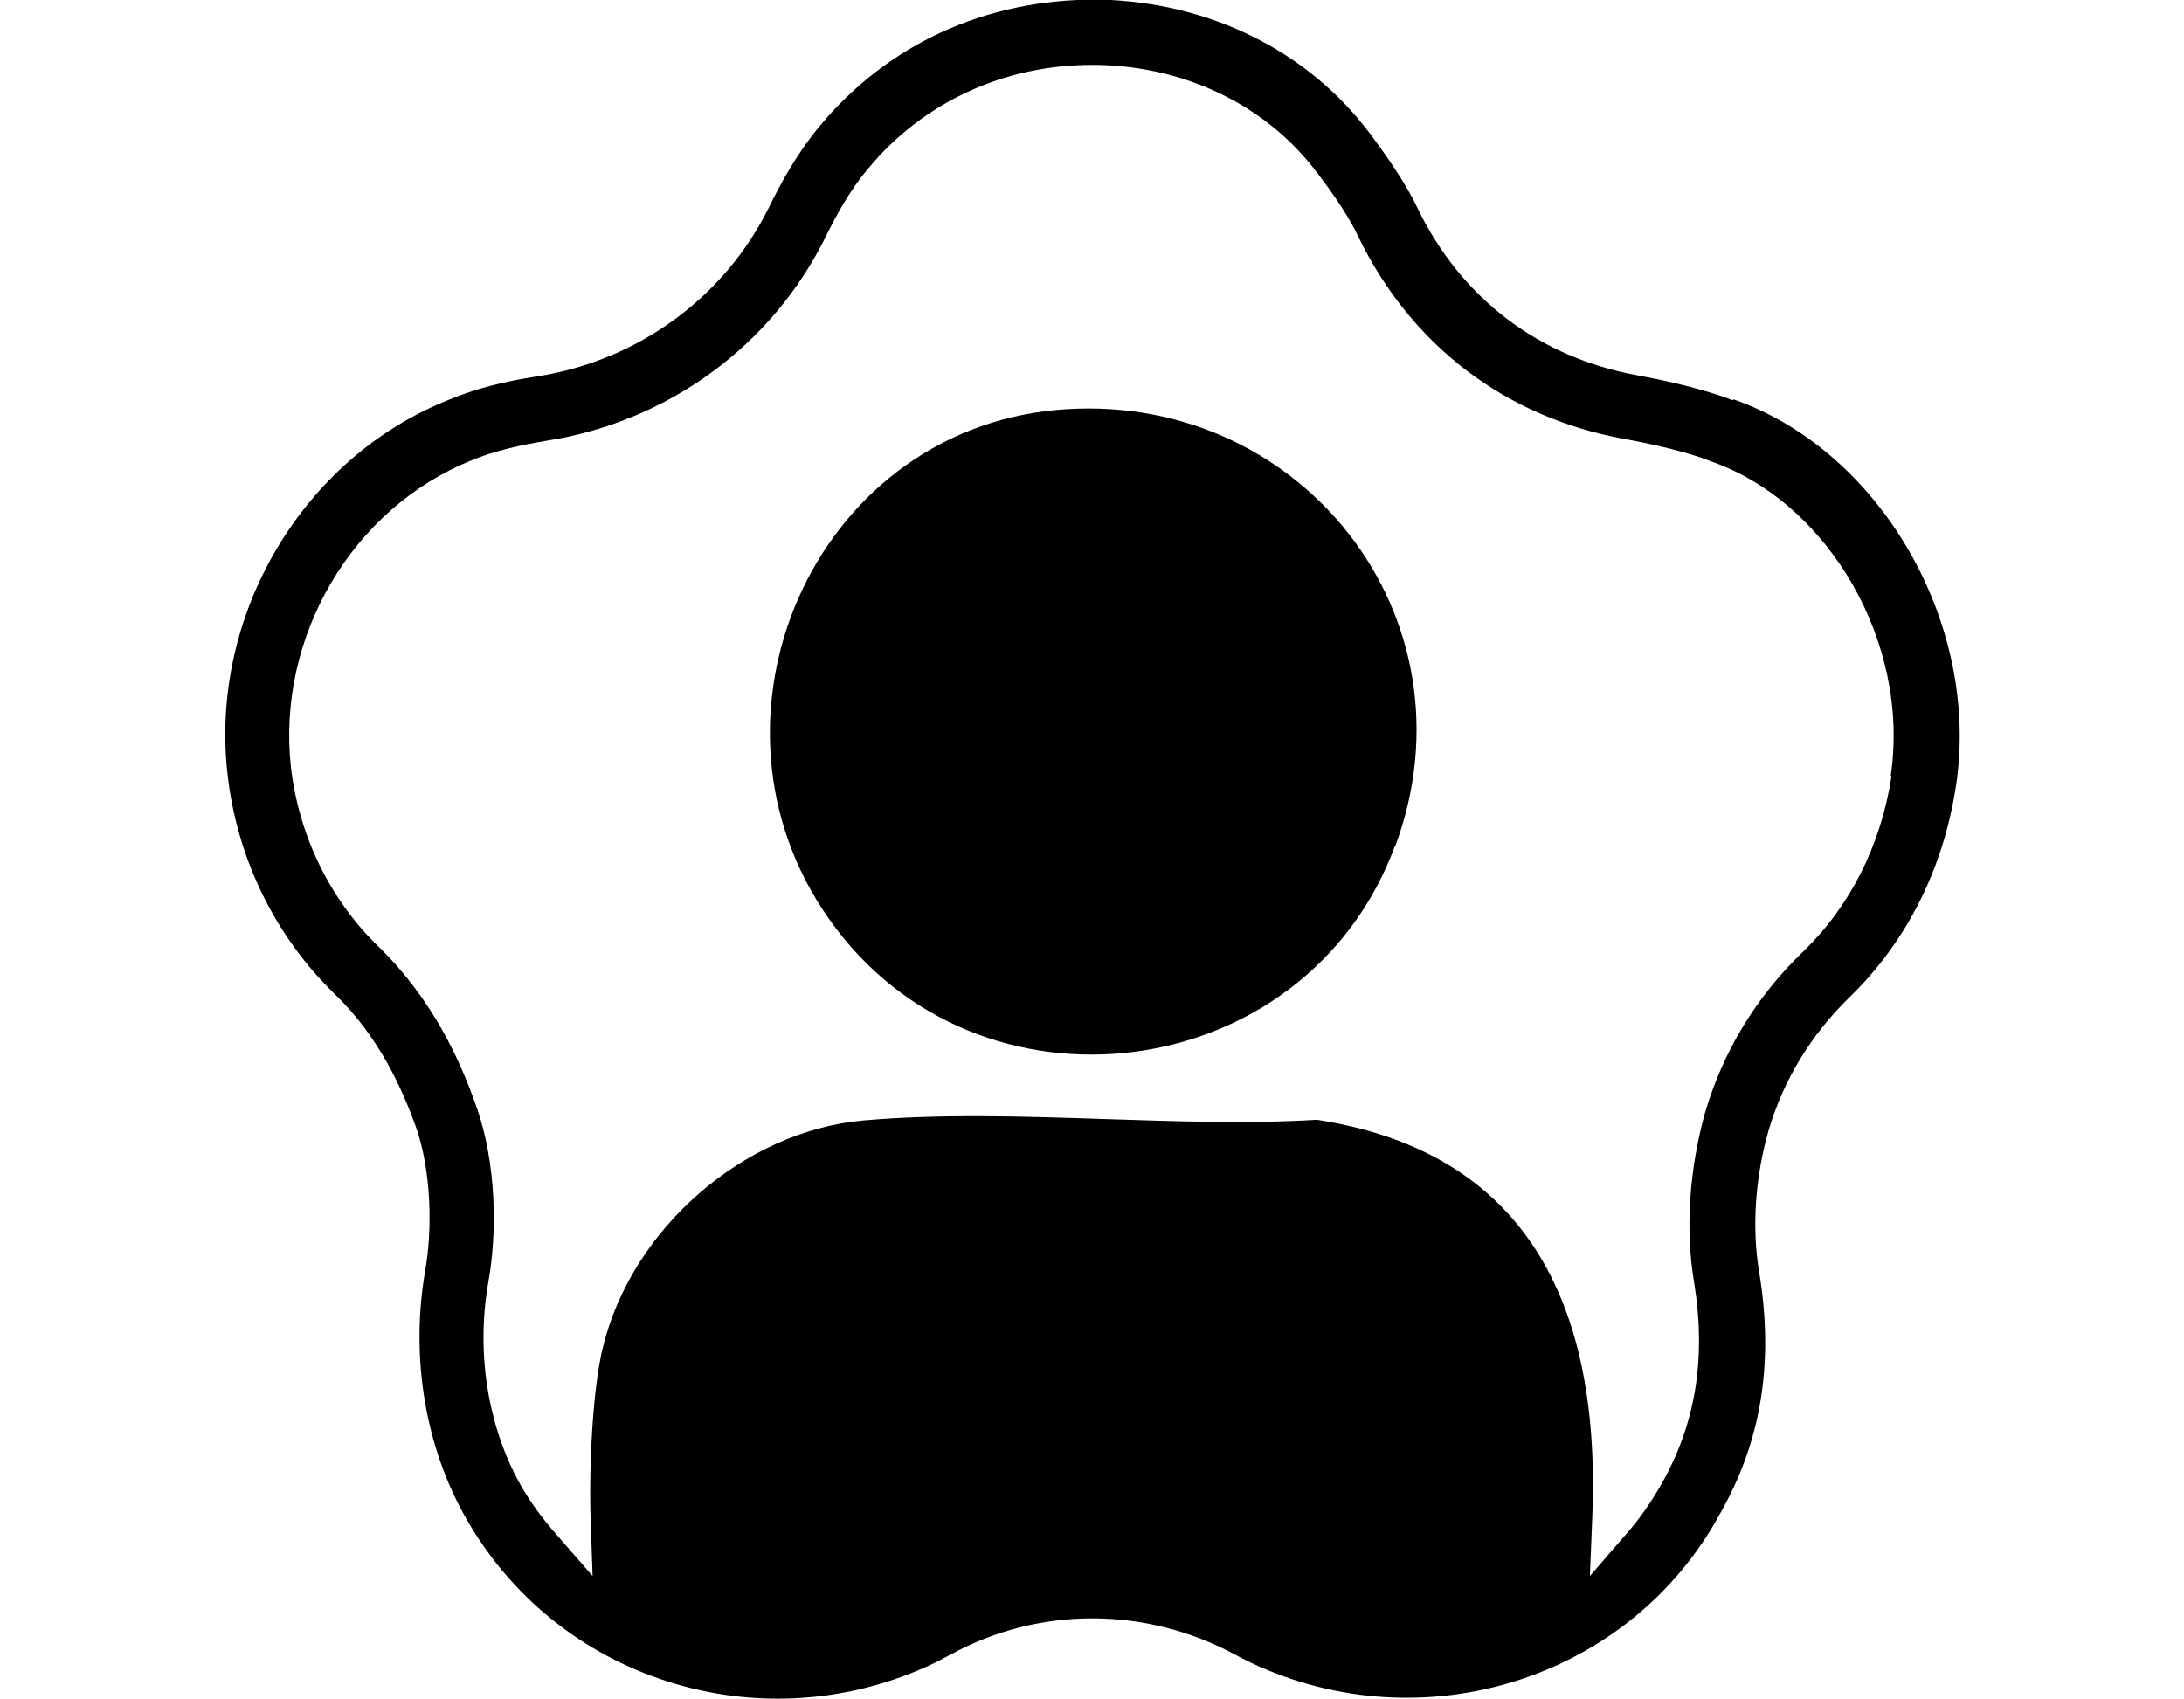
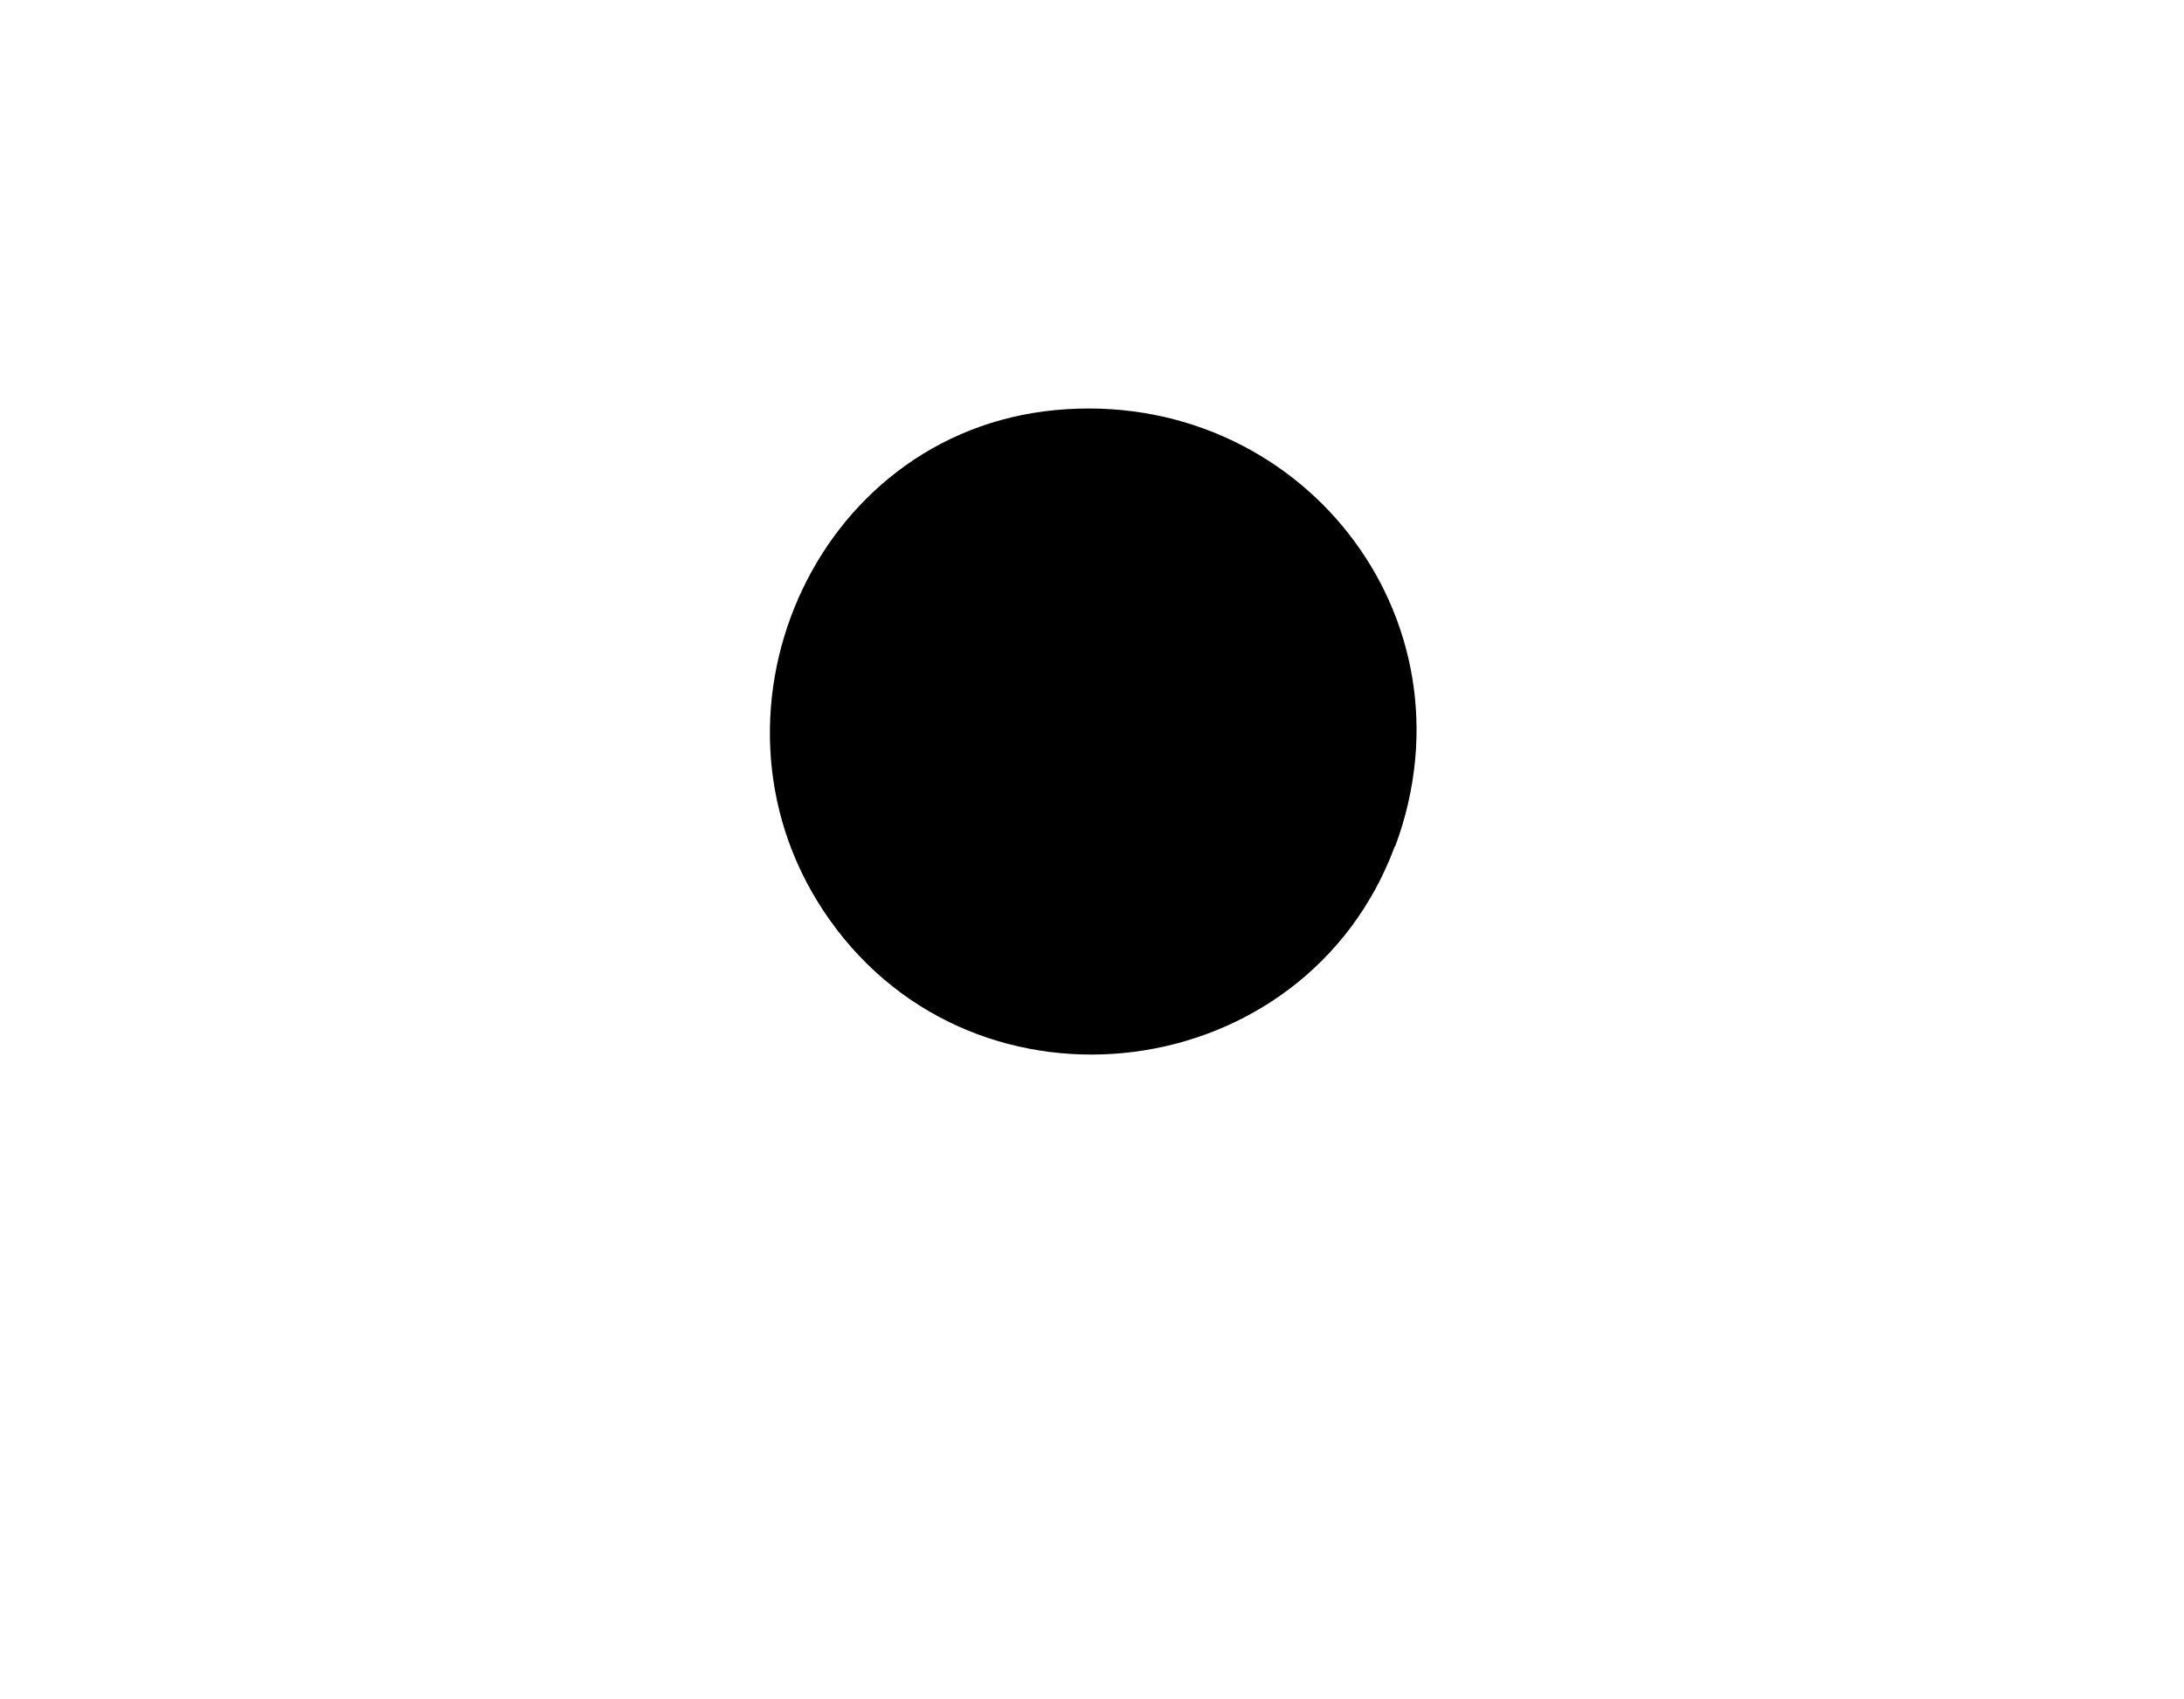
<svg xmlns="http://www.w3.org/2000/svg" id="Layer_1" data-name="Layer 1" viewBox="0 0 57.2 44.5">
  <path d="M36.53,22.17c-2.34,6.3-10.93,7.41-14.81,1.91-3.69-5.21-.46-12.74,5.93-13.34,6.35-.59,11.13,5.4,8.89,11.43Z" />
-   <path d="M45.39,10.48h-.02c-.22-.09-1.06-.39-2.49-.65-2.58-.47-4.61-2.02-5.75-4.37-.33-.7-.88-1.47-1.28-2-1.62-2.14-4.19-3.4-7.03-3.47h-.14c-2.88,0-5.43,1.17-7.21,3.31-.63.76-1.04,1.54-1.33,2.13-1.17,2.37-3.44,4.02-6.08,4.43-.91.14-1.63.33-2.3.61-3.84,1.52-6.28,5.65-5.8,9.82.25,2.2,1.25,4.24,2.81,5.75,1.18,1.14,1.77,2.51,2.11,3.44.43,1.19.44,2.75.26,3.78-.4,2.27-.01,4.65,1.09,6.55,1.16,2.02,3.02,3.52,5.25,4.23,2.3.74,4.81.57,7.01-.49.13-.07.28-.14.42-.22,2.32-1.26,5.1-1.25,7.44.01.1.06.26.13.43.22,4.52,2.12,9.9.41,12.25-3.88,1.1-1.91,1.44-3.99,1.04-6.38-.19-1.16-.1-2.47.25-3.69.39-1.32,1.1-2.49,2.1-3.47,1.51-1.46,2.48-3.38,2.81-5.57.64-4.23-1.98-8.77-5.83-10.11ZM49.54,20.33c-.28,1.81-1.08,3.4-2.31,4.59-1.23,1.18-2.09,2.6-2.57,4.21-.41,1.47-.53,3.05-.29,4.46.32,1.99.04,3.7-.85,5.27-.25.44-.55.89-.91,1.3l-.97,1.12.06-1.48c.27-6.18-2.15-9.69-7.21-10.47-1.81.11-3.72.04-5.59-.02-2.11-.07-4.3-.14-6.31.04-3.12.29-6.05,2.84-6.8,5.94-.27,1.09-.37,3.17-.32,4.54l.05,1.45-.95-1.09c-.36-.41-.66-.82-.9-1.23-.89-1.55-1.21-3.51-.88-5.38.22-1.22.24-3.09-.34-4.67-.39-1.1-1.1-2.71-2.52-4.1-1.28-1.23-2.1-2.91-2.31-4.71-.38-3.42,1.61-6.8,4.75-8.05.53-.22,1.14-.37,1.91-.5,3.2-.49,5.94-2.49,7.35-5.36.26-.52.61-1.19,1.12-1.79,1.43-1.72,3.55-2.7,5.84-2.7h.17c2.32.05,4.4,1.07,5.71,2.79.5.65.89,1.25,1.1,1.7,1.38,2.85,3.86,4.75,6.99,5.31,1.27.23,2,.48,2.24.58,3.11,1.08,5.23,4.78,4.72,8.23Z" />
</svg>